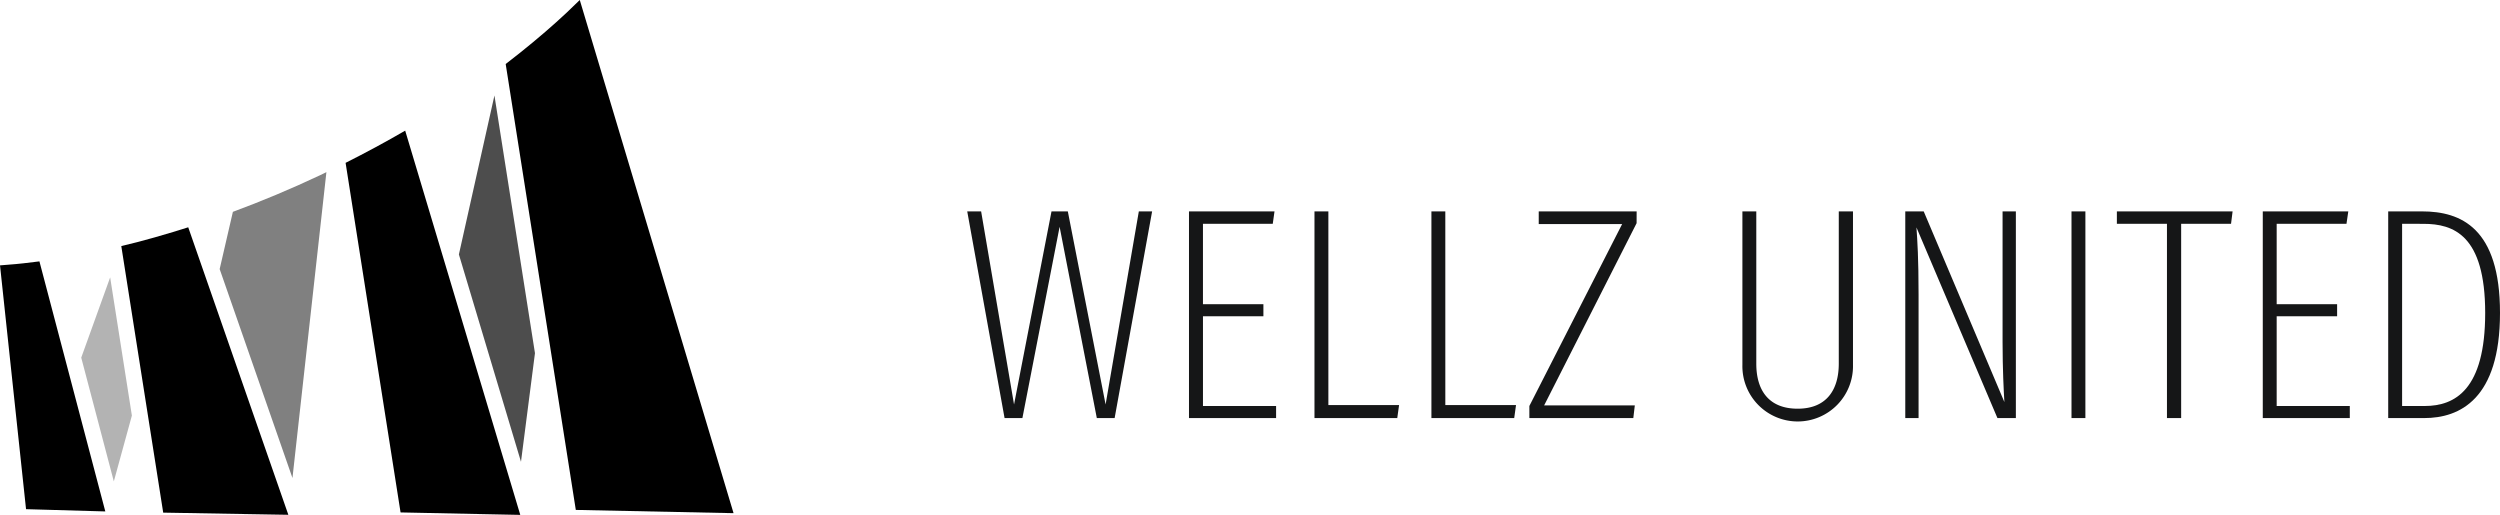
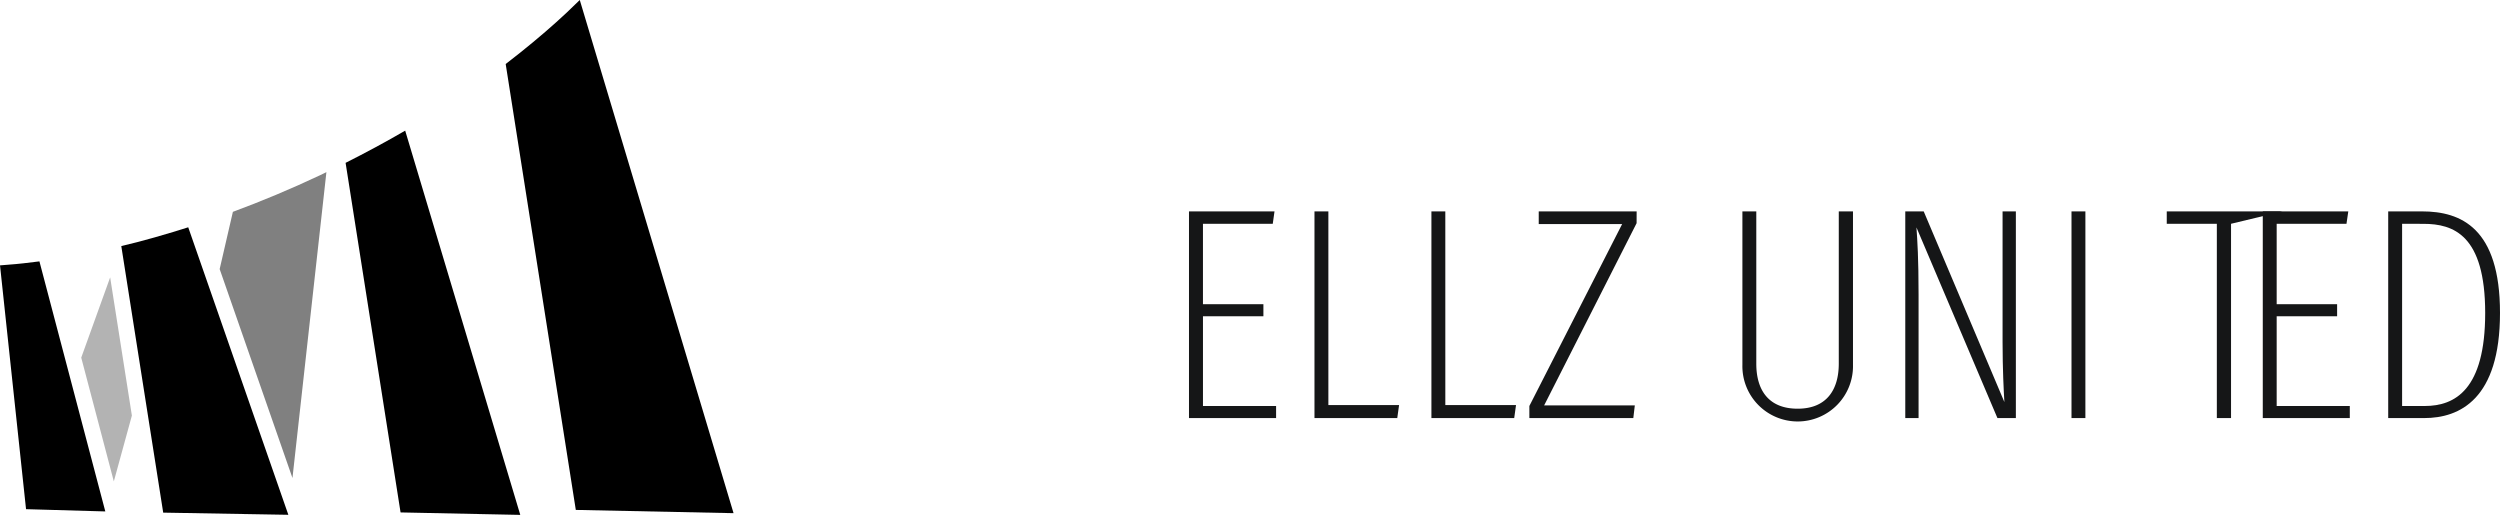
<svg xmlns="http://www.w3.org/2000/svg" width="174.699" height="35.98" viewBox="0 0 174.699 35.98">
  <g id="グループ_893" data-name="グループ 893" transform="translate(-120 -80.001)">
    <g id="グループ_4" data-name="グループ 4" transform="translate(187.59 94.773)">
-       <path id="パス_22" data-name="パス 22" d="M345.7,363.57h-1.245l-2.6-13.366-2.6,13.366h-1.246L335.4,349.127h.971l2.3,13.493,2.618-13.493h1.14l2.64,13.493,2.322-13.493h.929Z" transform="translate(-335.4 -349.127)" fill="#151617" />
      <path id="パス_23" data-name="パス 23" d="M365.254,349.993h-4.878v5.617H364.6v.845h-4.223v6.271h5.11v.845H359.4V349.127h5.976Z" transform="translate(-343.904 -349.127)" fill="#151617" />
      <path id="パス_24" data-name="パス 24" d="M373.948,362.662h4.941l-.127.908h-5.785V349.127h.971Z" transform="translate(-348.712 -349.127)" fill="#151617" />
      <path id="パス_25" data-name="パス 25" d="M386.605,362.662h4.94l-.127.908h-5.785V349.127h.971Z" transform="translate(-353.196 -349.127)" fill="#151617" />
      <path id="パス_26" data-name="パス 26" d="M403.725,349.951l-6.461,12.732H403.6l-.105.887h-7.264v-.845l6.483-12.711h-5.828v-.887h6.842Z" transform="translate(-356.95 -349.127)" fill="#151617" />
      <path id="パス_27" data-name="パス 27" d="M427.013,359.854a3.865,3.865,0,1,1-7.728,0V349.127h.971v10.642c0,1.858.866,3.146,2.892,3.146s2.872-1.33,2.872-3.146V349.127h.993Z" transform="translate(-365.117 -349.127)" fill="#151617" />
      <path id="パス_28" data-name="パス 28" d="M444.64,363.57h-1.288l-5.659-13.323c.064.929.148,2.132.148,4.687v8.636h-.929V349.127H438.2l5.638,13.324c-.043-.718-.127-2.281-.127-4.2v-9.122h.929Z" transform="translate(-371.362 -349.127)" fill="#151617" />
      <path id="パス_29" data-name="パス 29" d="M455.87,363.57H454.9V349.127h.971Z" transform="translate(-377.734 -349.127)" fill="#151617" />
-       <path id="パス_30" data-name="パス 30" d="M467.786,349.993H464.3V363.57h-.992V349.993h-3.5v-.866h8.087Z" transform="translate(-379.472 -349.127)" fill="#151617" />
+       <path id="パス_30" data-name="パス 30" d="M467.786,349.993V363.57h-.992V349.993h-3.5v-.866h8.087Z" transform="translate(-379.472 -349.127)" fill="#151617" />
      <path id="パス_31" data-name="パス 31" d="M481.449,349.993h-4.878v5.617h4.223v.845h-4.223v6.271h5.11v.845H475.6V349.127h5.976Z" transform="translate(-385.068 -349.127)" fill="#151617" />
      <path id="パス_32" data-name="パス 32" d="M496.985,356.222c0,6.018-2.808,7.348-5.3,7.348h-2.512V349.127h2.365C494.261,349.127,496.985,350.289,496.985,356.222Zm-6.841-6.229v12.733h1.583c2.112,0,4.223-1.14,4.223-6.5,0-5.469-2.238-6.229-4.308-6.229Z" transform="translate(-389.876 -349.127)" fill="#151617" />
    </g>
    <g id="グループ_15" data-name="グループ 15" transform="translate(120 80.001)">
      <path id="パス_65" data-name="パス 65" d="M142.171,322.756l2.277,8.648,1.262-4.6-1.518-9.657Z" transform="translate(-136.494 -297.764)" fill="#b3b3b3" />
      <path id="パス_66" data-name="パス 66" d="M154.831,311l-.924,4,5.087,14.6,2.372-21.374c-.159.077-.316.155-.476.231C158.858,309.415,156.832,310.259,154.831,311Z" transform="translate(-138.557 -296.197)" fill="gray" />
-       <path id="パス_67" data-name="パス 67" d="M176.672,301.724l-2.484,11.11,4.339,14.488.977-7.59Z" transform="translate(-142.121 -295.053)" fill="#4d4d4d" />
      <g id="グループ_15-2" data-name="グループ 15">
        <path id="パス_68" data-name="パス 68" d="M138.039,315.79q-.563.074-1.115.134c-.177.019-.354.038-.53.054-.374.036-.743.065-1.109.091l1.819,17.038.039,0,5.5.157Z" transform="translate(-135.284 -297.525)" />
        <path id="パス_69" data-name="パス 69" d="M150.245,312.9q-.534.171-1.063.33c-.85.256-1.693.5-2.526.714-.364.094-.725.18-1.085.267l0,.02,2.926,18.609h.016l8.728.151Z" transform="translate(-137.092 -297.017)" />
        <path id="パス_70" data-name="パス 70" d="M168.747,304.707q-.491.286-.992.566-1.045.586-2.129,1.15-.517.269-1.043.534l3.841,24.429,8.365.172Z" transform="translate(-140.433 -295.578)" />
        <path id="パス_71" data-name="パス 71" d="M183.331,293.631q-.44.435-.9.868-.718.673-1.491,1.34-.863.746-1.786,1.482c-.33.261-.662.523-1,.783l4.9,31.16,11.023.227Z" transform="translate(-142.817 -293.631)" />
      </g>
    </g>
  </g>
</svg>